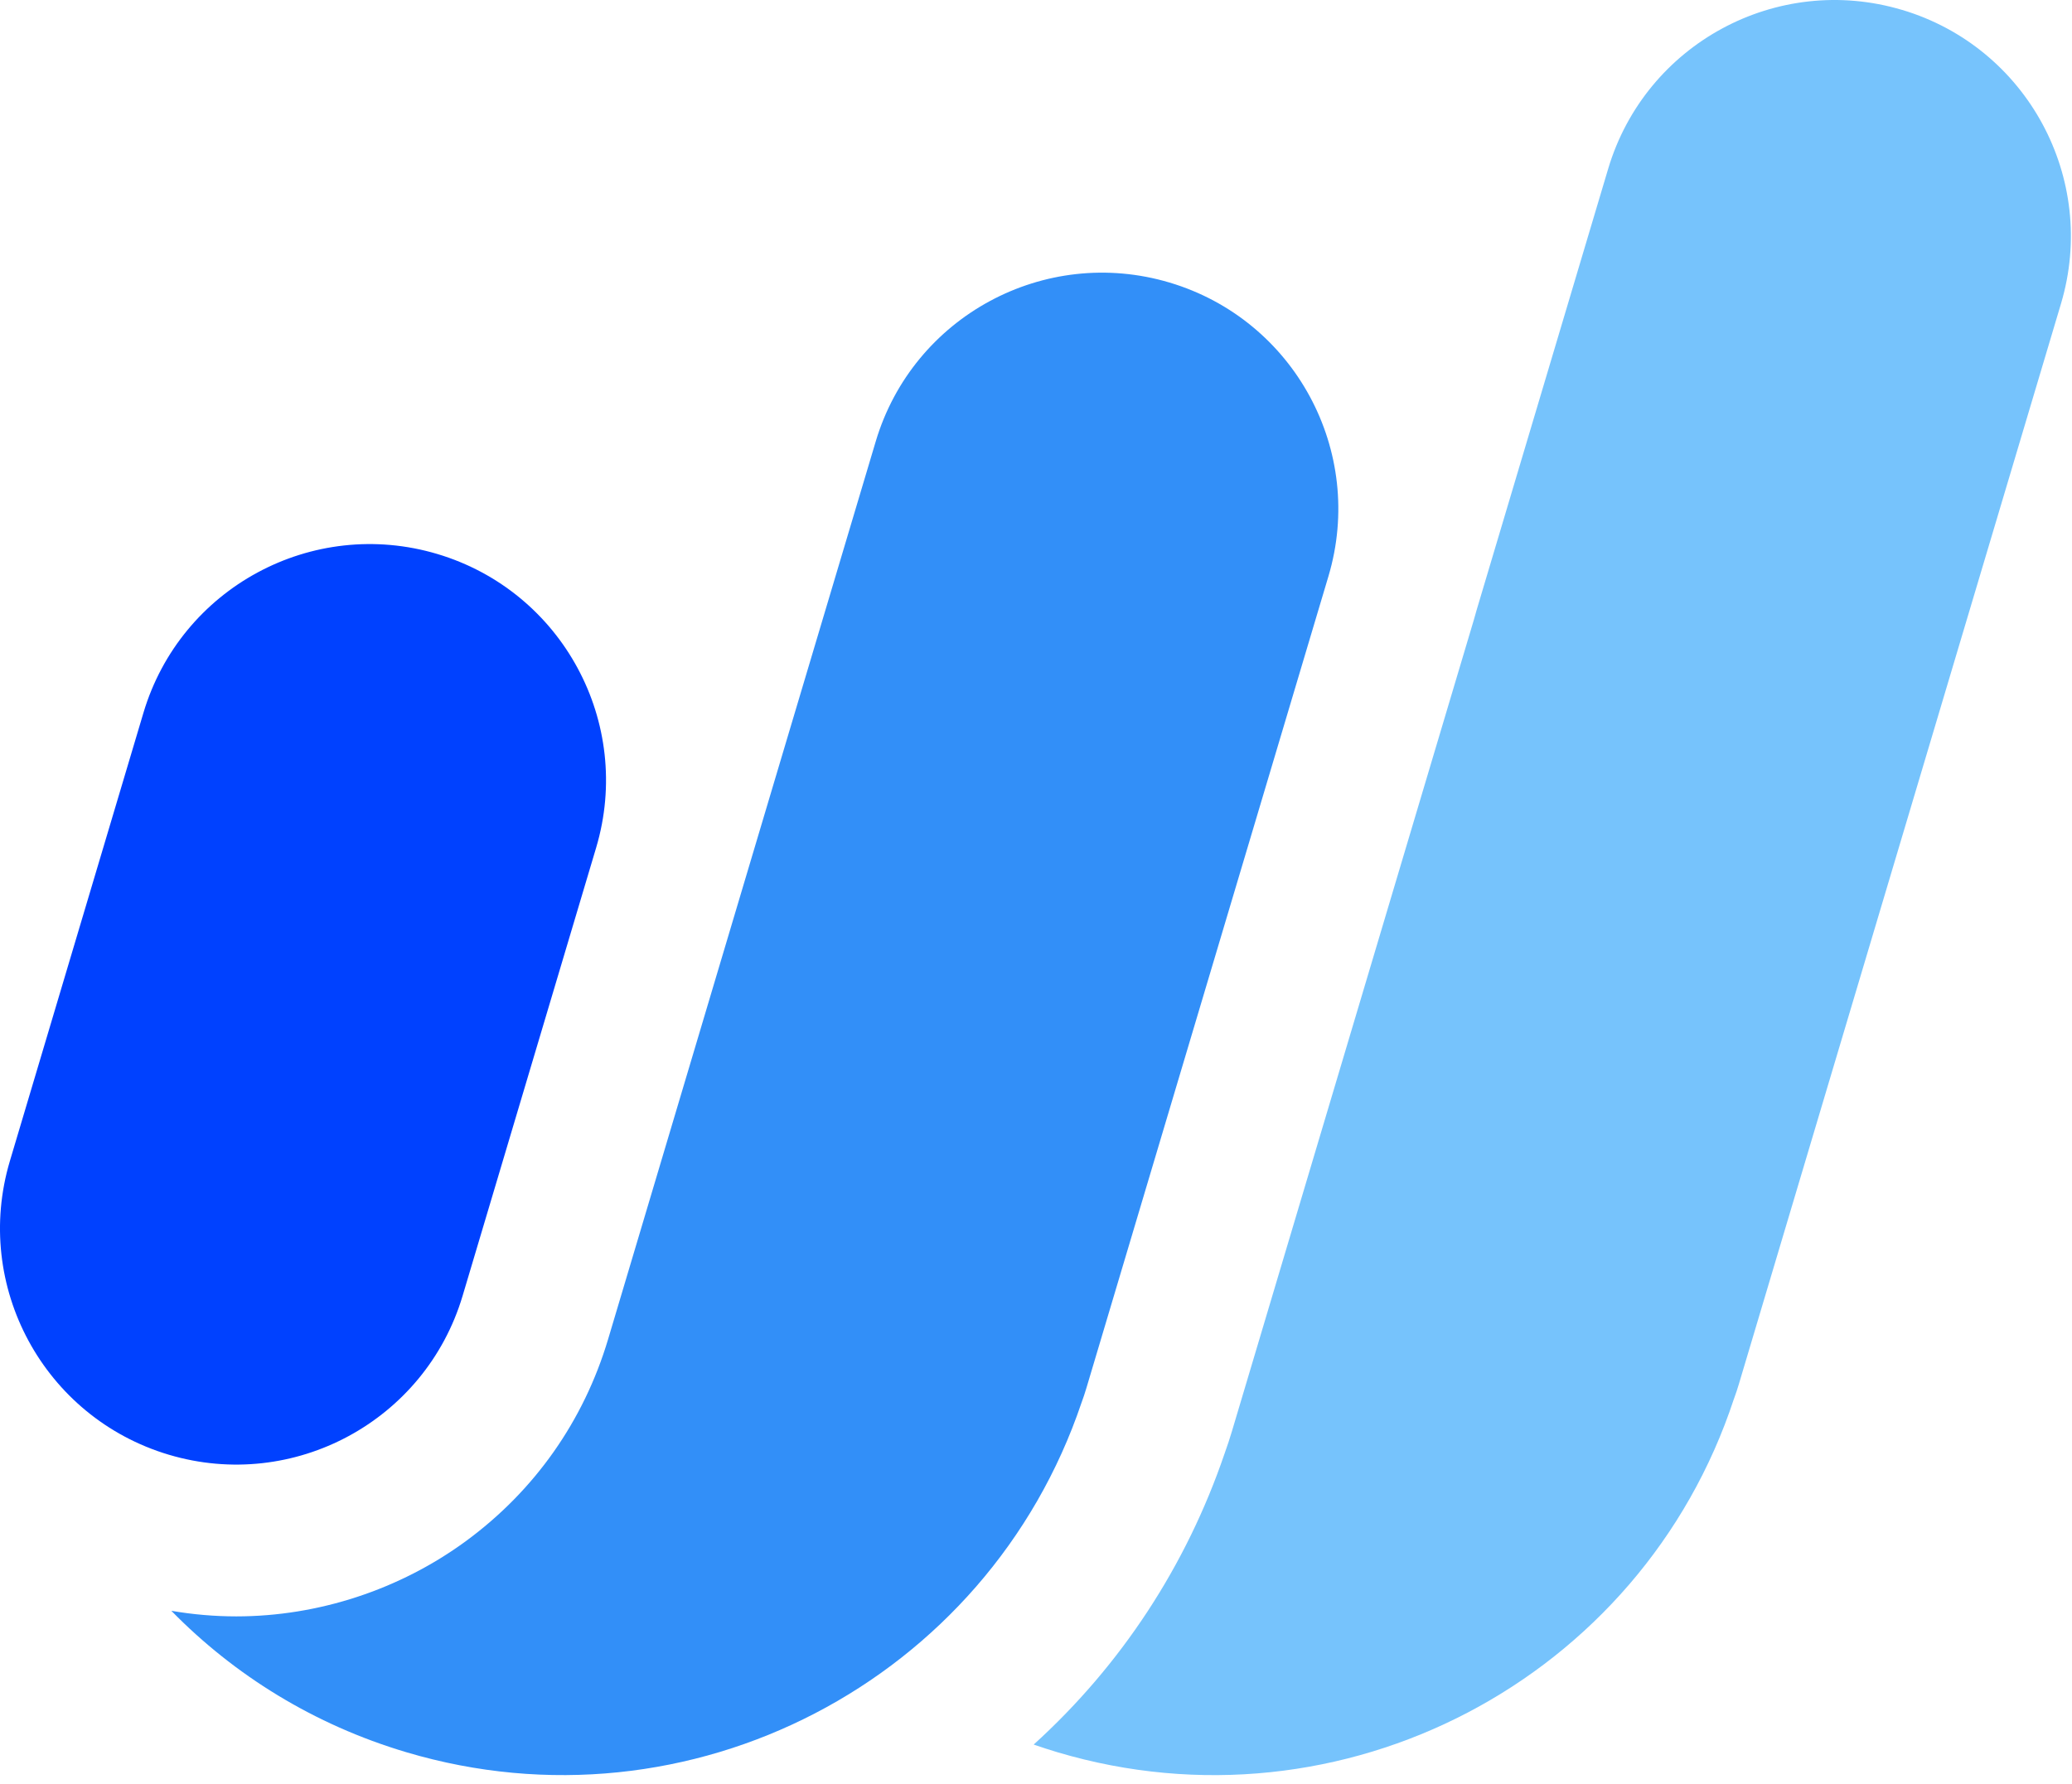
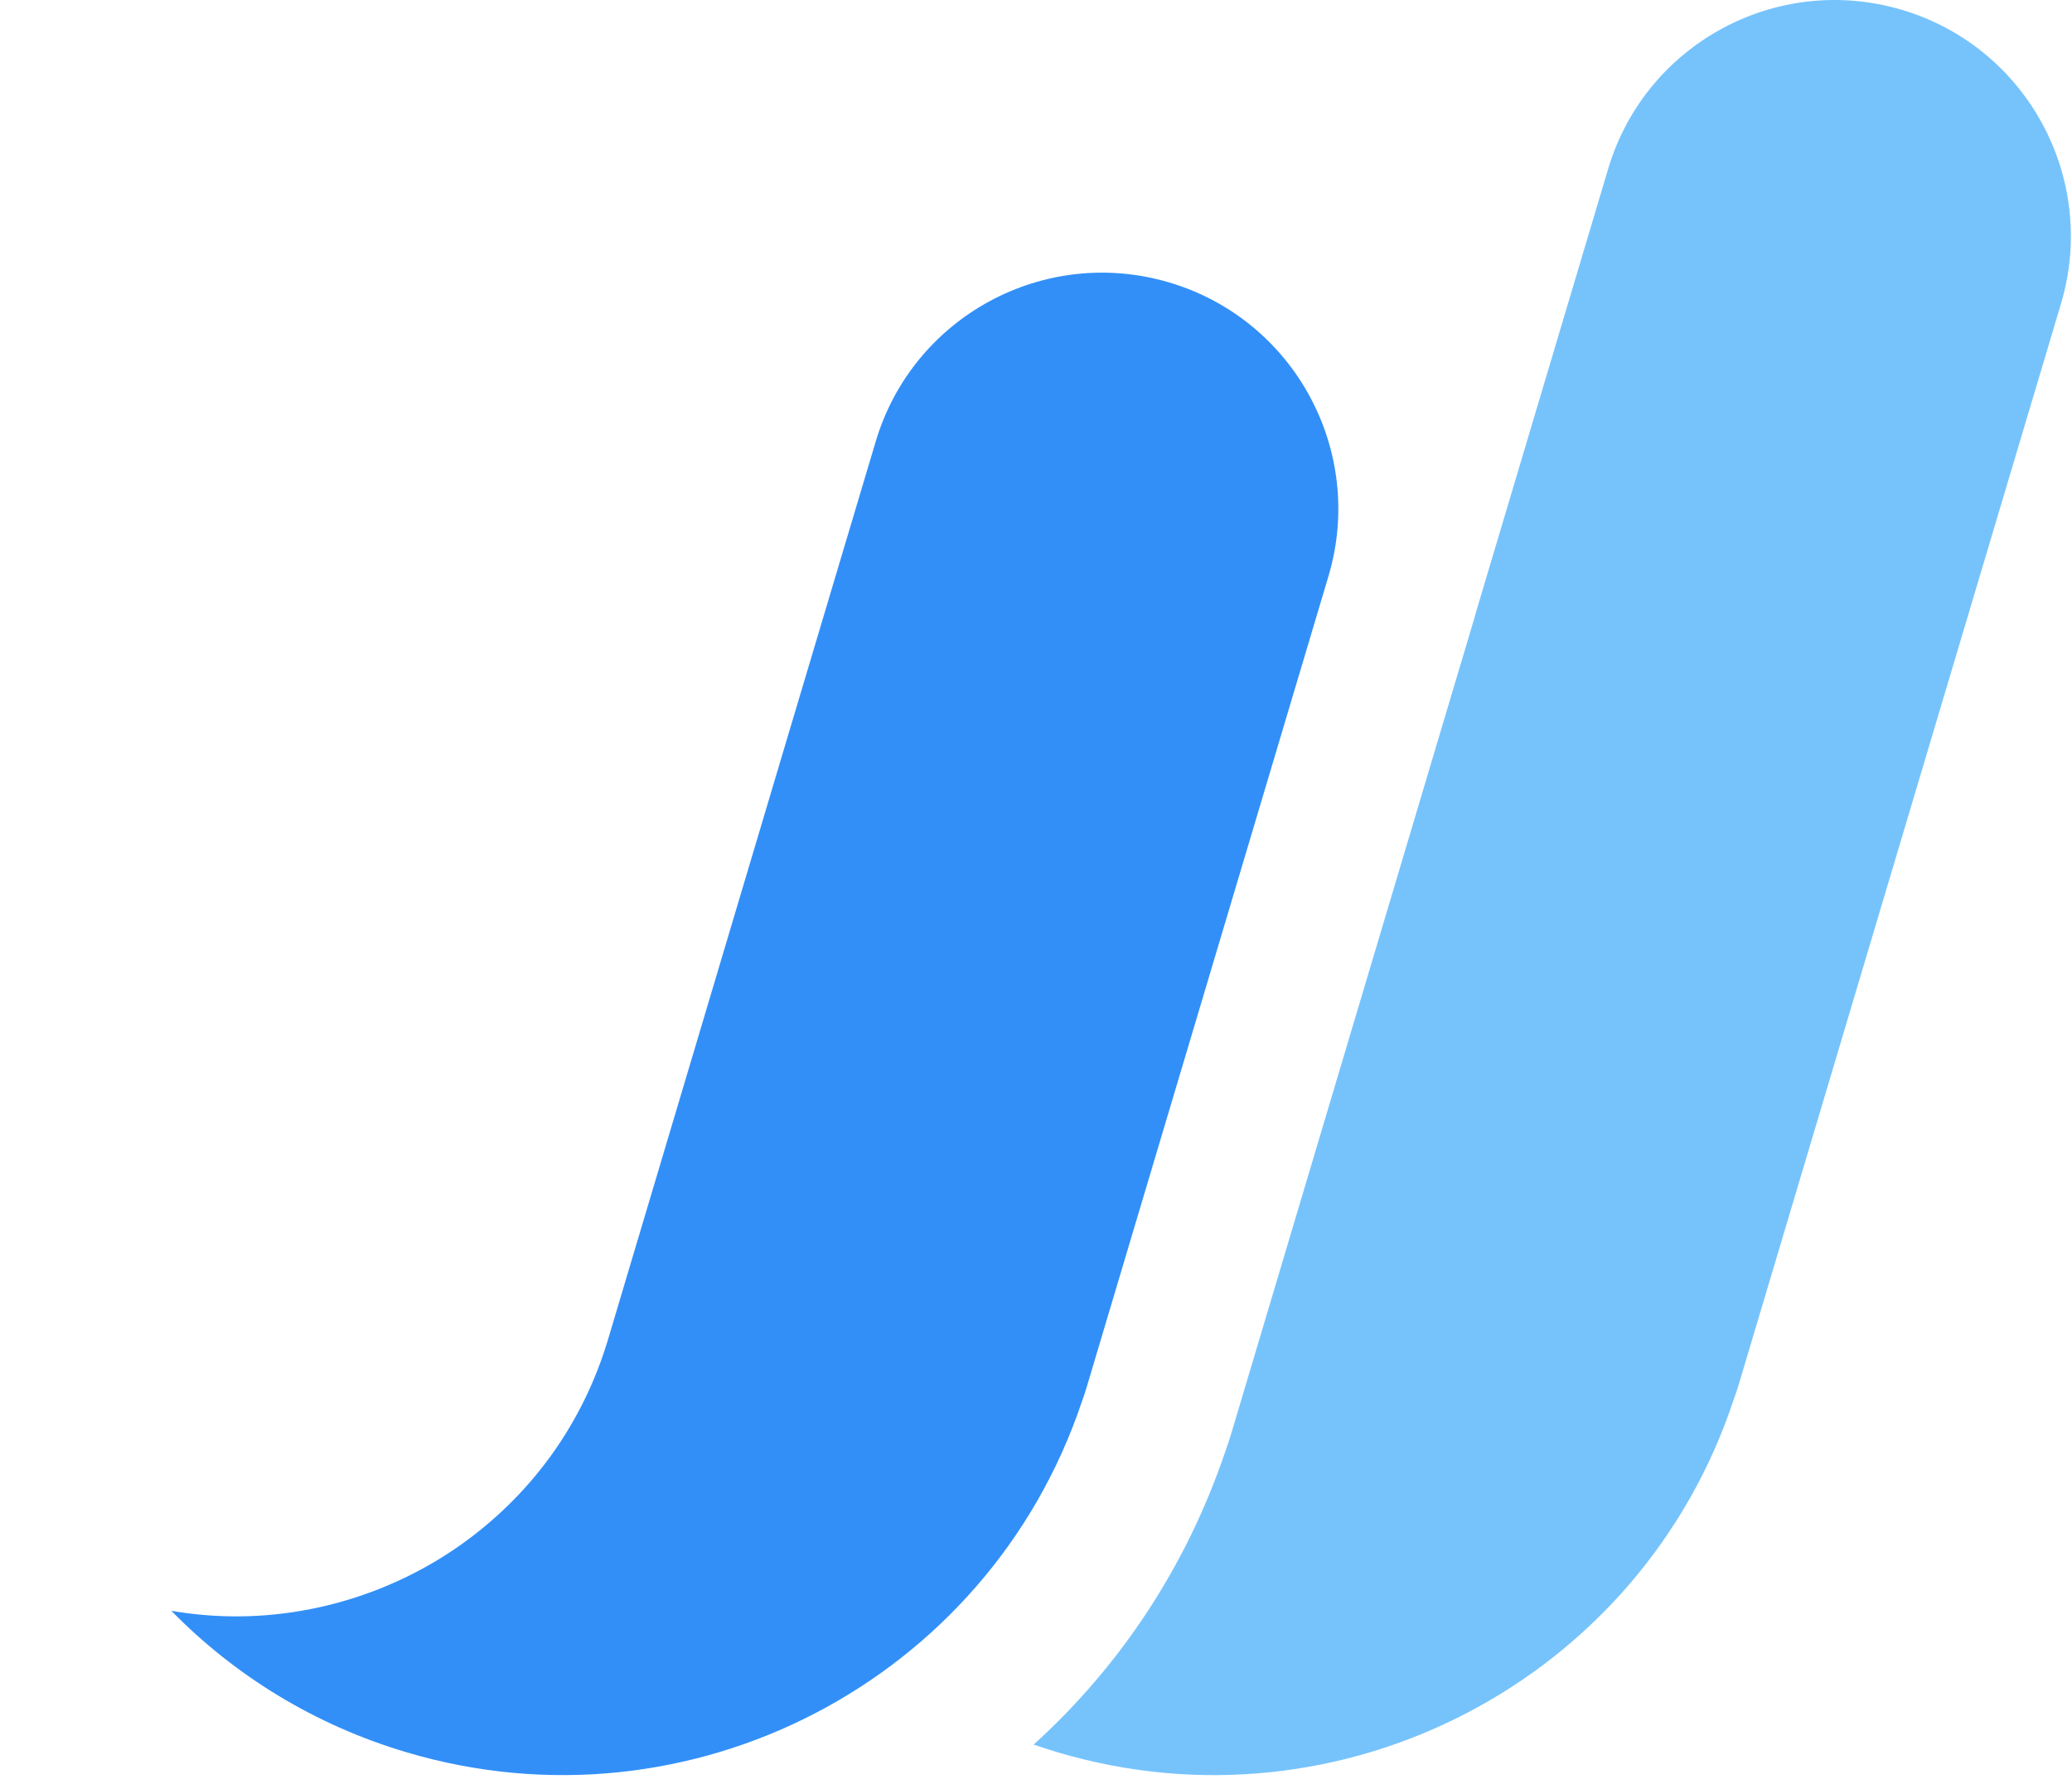
<svg xmlns="http://www.w3.org/2000/svg" width="144" height="124" viewBox="0 0 144 124" fill="none">
  <g clip-path="url(#clip0_174_1394)">
-     <path d="M30.39 38.509C21.703 35.919 12.559 40.861 9.969 49.549C8.276 55.227 2.276 75.371 0.688 80.701C-1.902 89.389 3.041 98.53 11.728 101.122C20.416 103.712 29.557 98.767 32.149 90.082C33.864 84.328 39.813 64.36 41.43 58.93C44.02 50.242 39.075 41.101 30.39 38.509Z" fill="#0041FF" />
    <path d="M81.284 19.642C72.596 17.052 63.452 21.994 60.862 30.684C60.203 32.894 57.748 41.126 54.902 50.67C52.829 57.625 50.447 65.624 48.303 72.821C45.386 82.614 42.91 90.924 42.261 93.097C40.568 98.773 37.155 103.623 32.387 107.123C27.785 110.501 22.117 112.361 16.425 112.361C14.912 112.361 13.4 112.229 11.908 111.973C16.28 116.441 21.816 119.893 28.233 121.802C47.934 127.668 68.64 116.831 75.162 97.51C75.286 97.175 75.402 96.829 75.505 96.481C77.219 90.726 90.707 45.49 92.323 40.063C94.913 31.375 89.971 22.234 81.284 19.642Z" fill="#328FF8" />
    <path d="M132.187 0.688C123.5 -1.901 114.359 3.041 111.766 11.729C111.036 14.184 107.043 27.584 102.617 42.425C102.559 42.641 102.496 42.86 102.433 43.076C101.628 45.777 97.883 58.344 94.112 70.993C90.309 83.752 86.479 96.596 85.617 99.492C85.466 99.998 85.298 100.51 85.113 101.022C82.439 108.87 77.897 115.775 71.839 121.271C72.382 121.459 72.931 121.638 73.487 121.804C93.284 127.696 114.09 116.732 120.504 97.242C120.509 97.232 120.514 97.221 120.517 97.211C120.636 96.889 120.744 96.562 120.844 96.227C122.558 90.472 141.616 26.537 143.235 21.11C145.825 12.422 140.88 3.278 132.193 0.688H132.187Z" fill="#76C3FC" />
  </g>
  <defs>
    <clipPath id="clip0_174_1394">
      <rect width="144" height="123.429" fill="white" />
    </clipPath>
  </defs>
</svg>